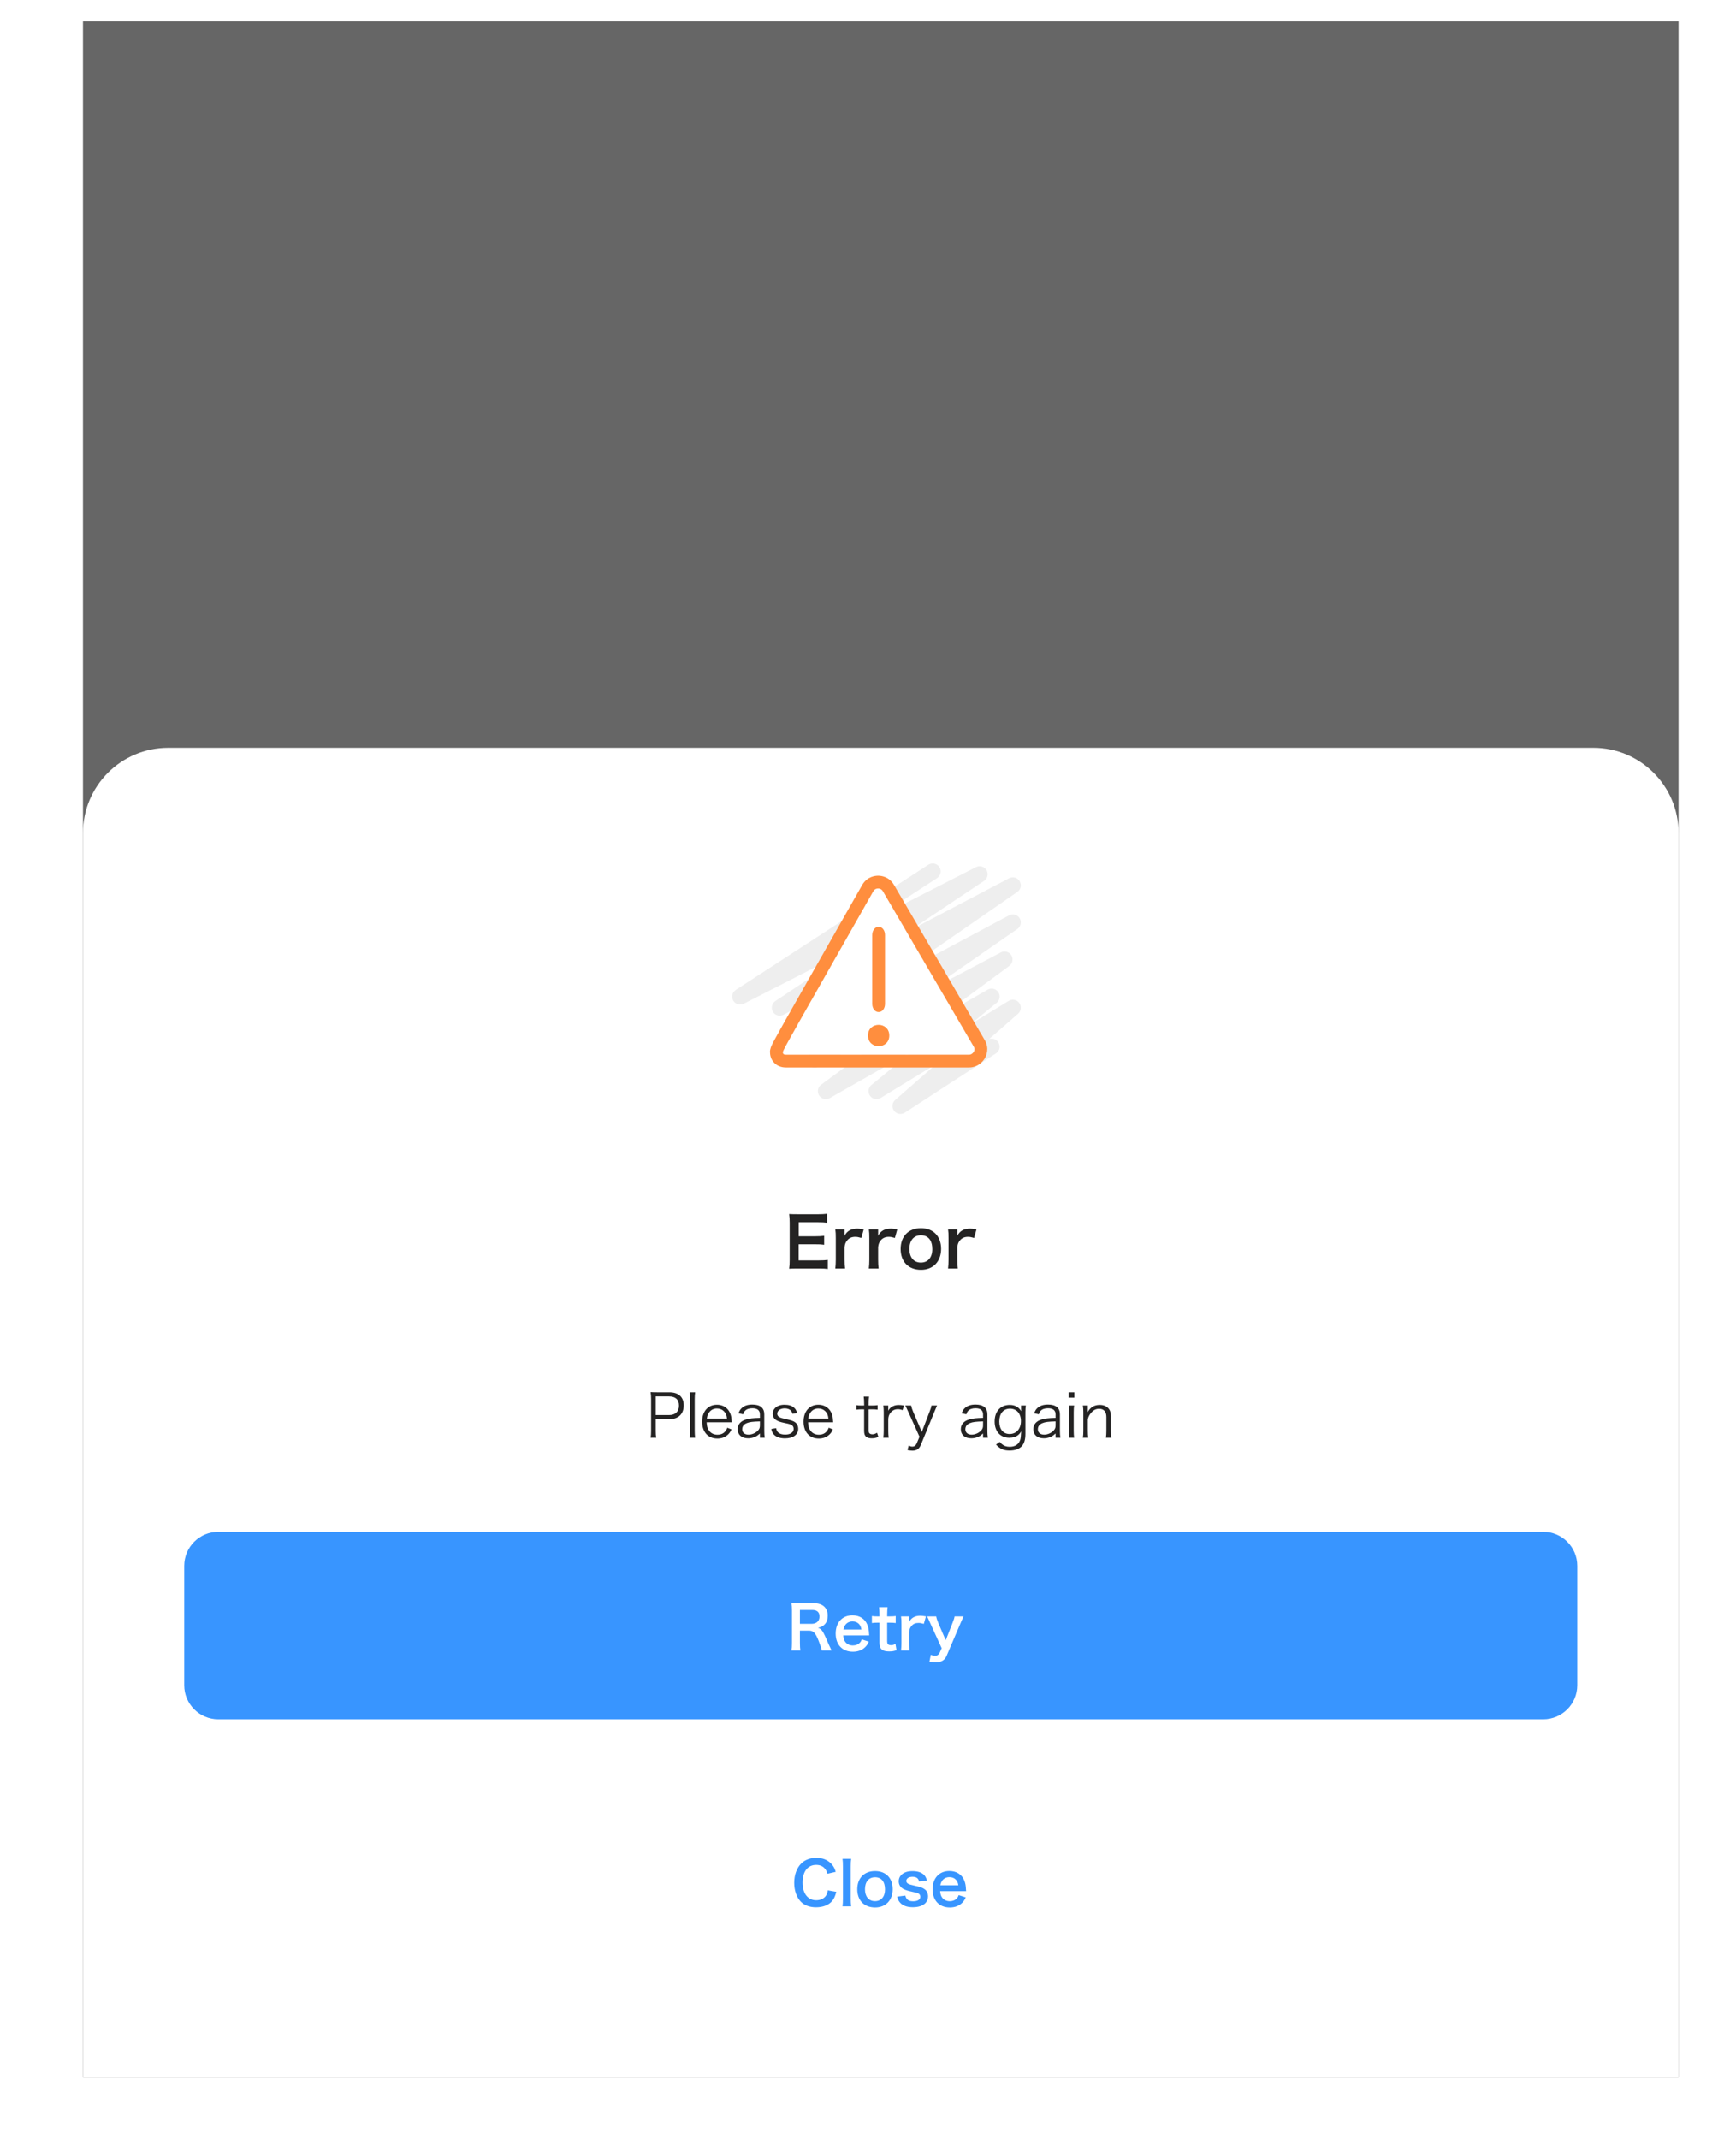
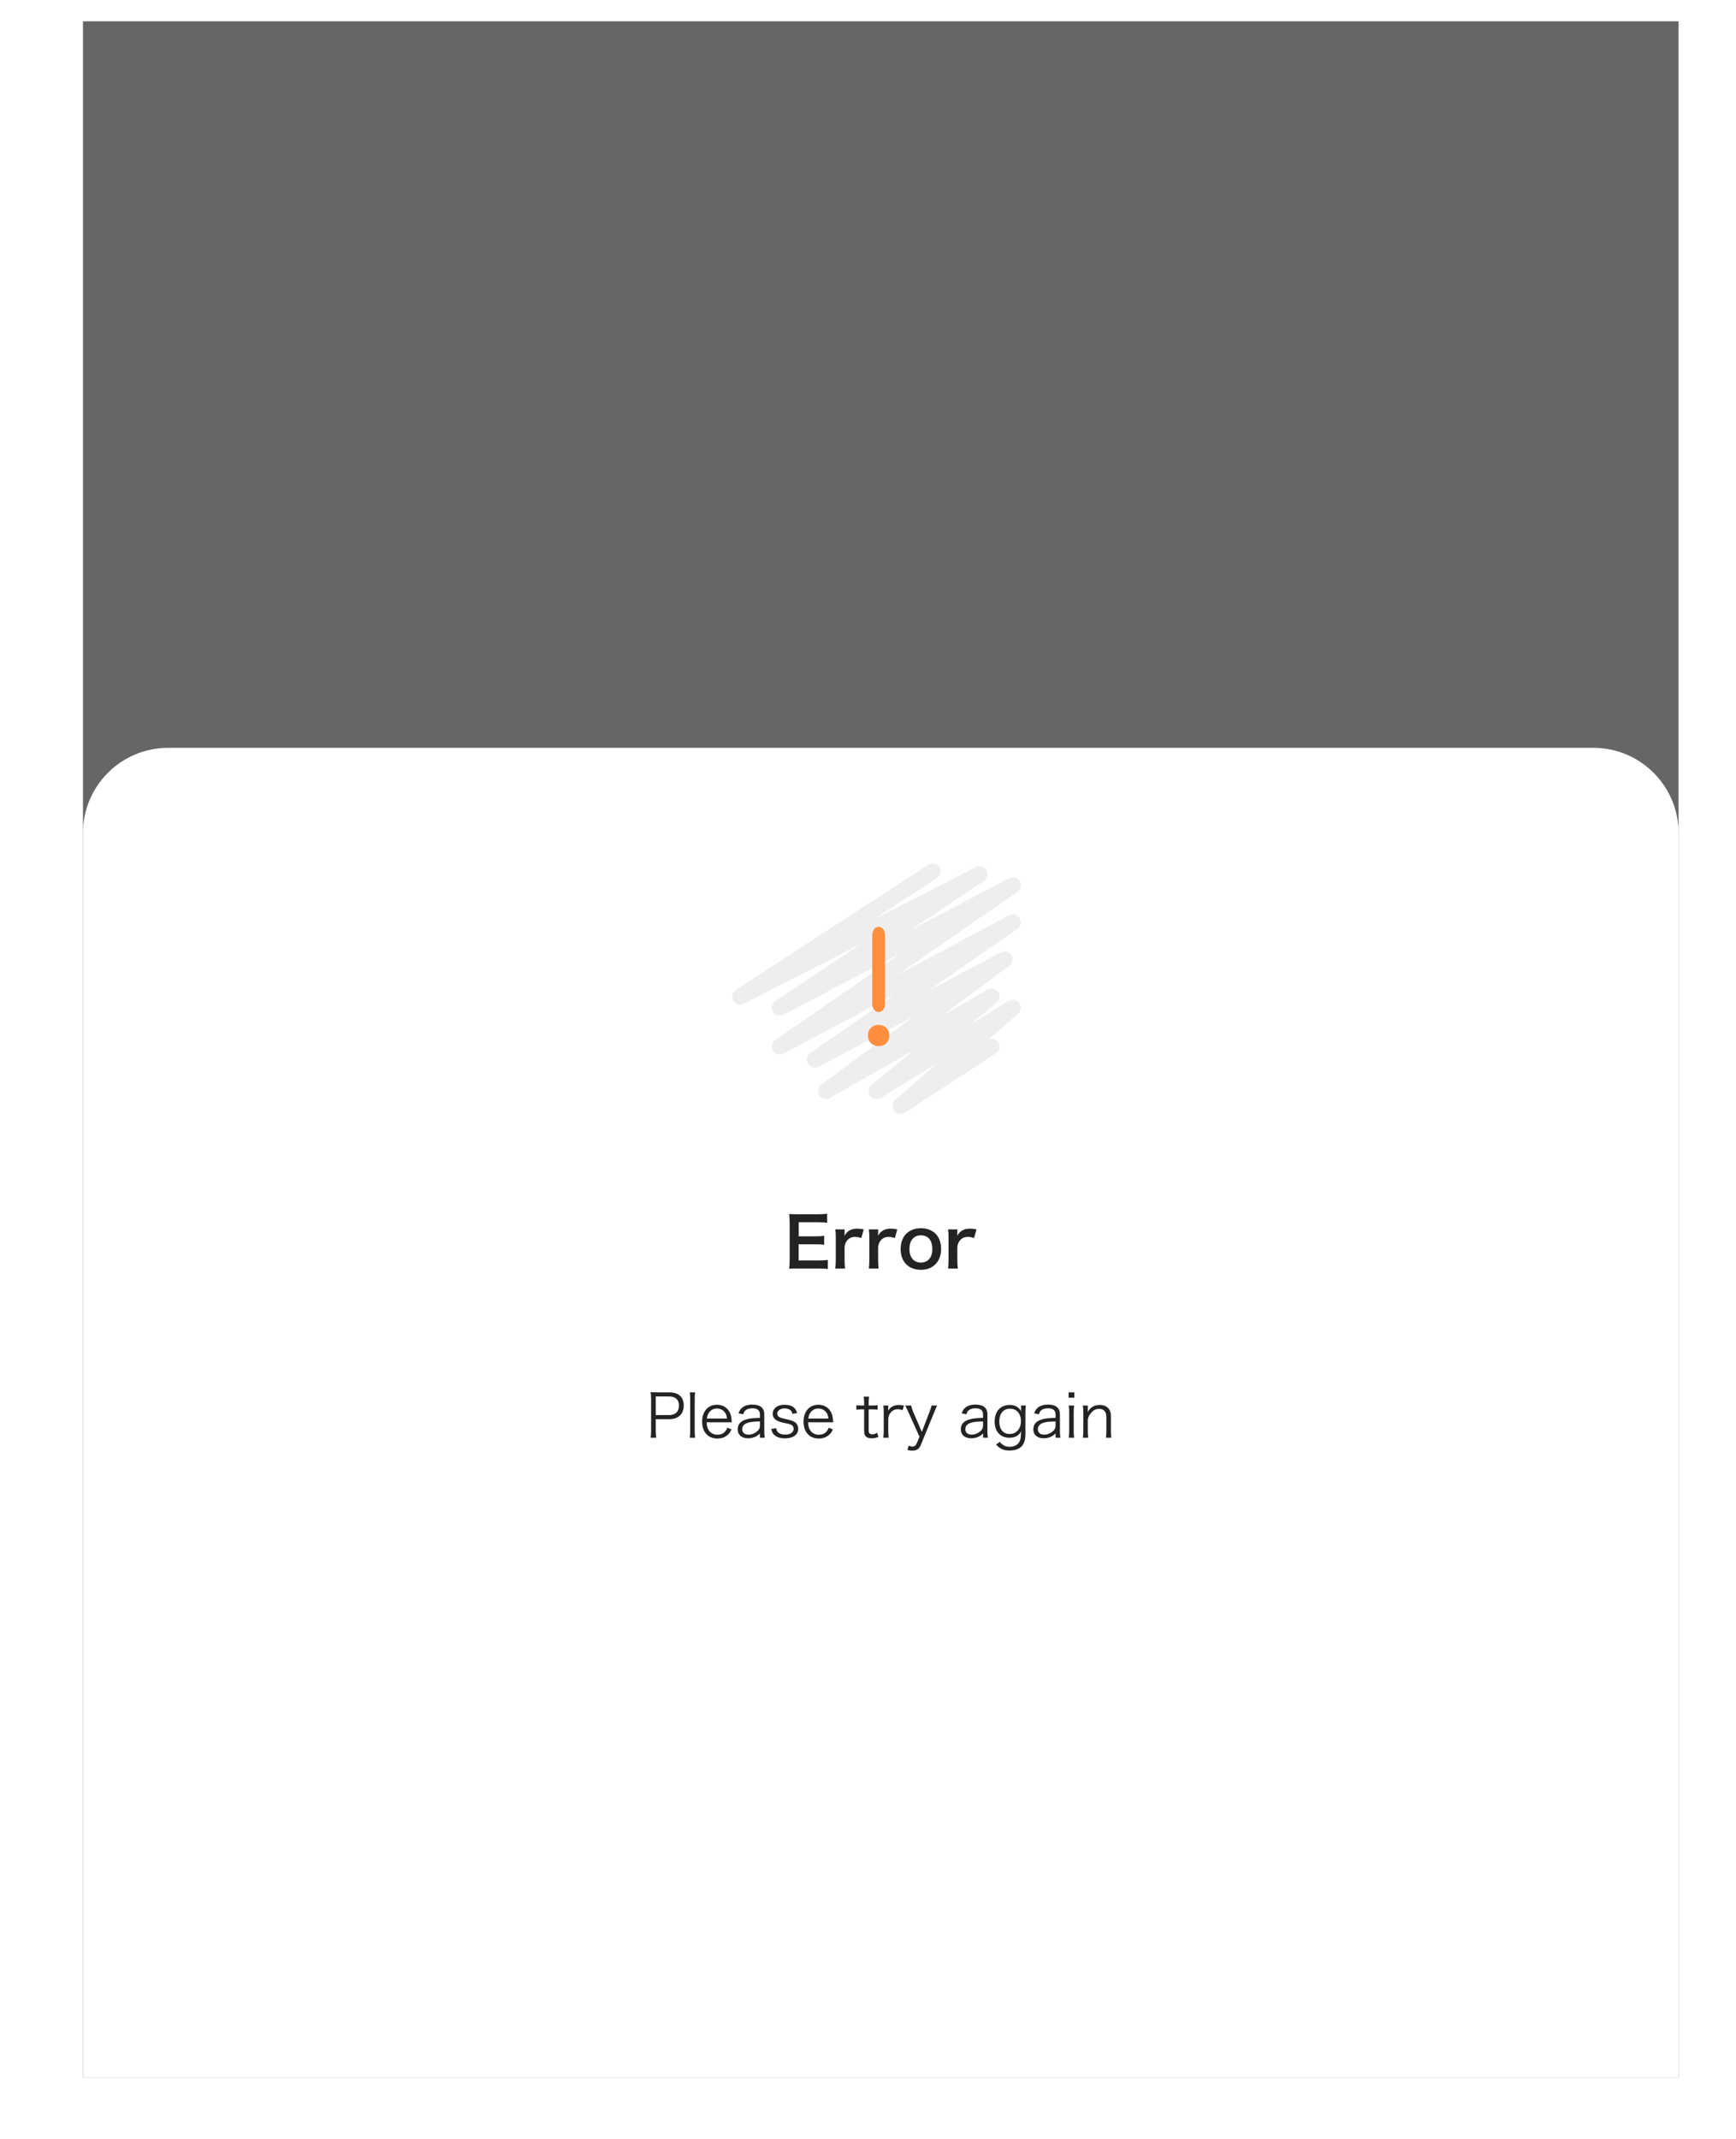
<svg xmlns="http://www.w3.org/2000/svg" width="272" height="335" viewBox="0 0 272 335" fill="none">
  <g clip-path="url(#clip0)">
    <g filter="url(#filter0_d)">
      <rect width="250" height="322" transform="translate(13)" fill="white" />
      <rect x="13" width="250" height="322" fill="black" fill-opacity="0.6" />
      <path d="M13 127.133C13 119.76 18.977 113.783 26.35 113.783H249.65C257.023 113.783 263 119.76 263 127.133V322H13V127.133Z" fill="white" />
      <path fill-rule="evenodd" clip-rule="evenodd" d="M147.186 132.458C147.562 133.038 147.398 133.813 146.818 134.19L136.809 140.694L152.927 132.461C153.518 132.16 154.241 132.371 154.576 132.943C154.911 133.515 154.743 134.249 154.191 134.617L142.627 142.337L158.11 134.21C158.696 133.903 159.42 134.104 159.763 134.67C160.105 135.236 159.948 135.971 159.404 136.348L140.662 149.315L158.104 140.022C158.689 139.71 159.415 139.909 159.761 140.475C160.106 141.041 159.95 141.778 159.405 142.155L145.455 151.816L156.809 145.827C157.389 145.522 158.106 145.714 158.454 146.269C158.801 146.824 158.663 147.553 158.135 147.942L147.404 155.844L154.753 151.655C155.318 151.333 156.035 151.497 156.404 152.032C156.772 152.568 156.669 153.297 156.167 153.709L152.089 157.057L158.039 153.417C158.594 153.077 159.316 153.219 159.701 153.743C160.086 154.267 160.005 154.999 159.516 155.427L154.975 159.395C155.503 159.218 156.104 159.412 156.422 159.9C156.799 160.48 156.634 161.255 156.055 161.632L141.767 170.924C141.217 171.282 140.483 171.154 140.087 170.63C139.69 170.106 139.767 169.365 140.261 168.933L146.762 163.25L137.986 168.62C137.425 168.963 136.694 168.813 136.313 168.277C135.931 167.742 136.03 167.002 136.538 166.585L143.174 161.137L130.015 168.639C129.439 168.968 128.707 168.79 128.346 168.234C127.984 167.678 128.119 166.937 128.653 166.544L143.183 155.844L128.247 163.722C127.661 164.031 126.937 163.831 126.593 163.265C126.25 162.699 126.406 161.963 126.95 161.586L140.278 152.356L122.767 161.687C122.182 161.999 121.455 161.8 121.11 161.234C120.765 160.668 120.921 159.931 121.467 159.553L141.116 145.957L122.76 155.592C122.171 155.902 121.443 155.696 121.103 155.123C120.763 154.551 120.93 153.813 121.484 153.443L134.942 144.458L116.542 153.857C115.949 154.159 115.223 153.945 114.889 153.368C114.556 152.792 114.733 152.055 115.291 151.693L145.454 132.091C146.034 131.714 146.809 131.879 147.186 132.458Z" fill="#EEEEEE" />
-       <path fill-rule="evenodd" clip-rule="evenodd" d="M136.838 136.236C137.073 135.849 137.426 135.811 137.584 135.811C137.741 135.811 138.094 135.849 138.329 136.236L152.561 160.566C152.796 160.953 152.638 161.3 152.561 161.417C152.481 161.532 152.246 161.843 151.816 161.843H123.161C122.73 161.843 122.648 161.666 122.648 161.417C122.73 161.001 125.323 156.51 130.792 146.872C132.53 143.81 136.838 136.236 136.838 136.236Z" fill="white" />
-       <path fill-rule="evenodd" clip-rule="evenodd" d="M135.111 135.222L135.126 135.198C135.885 133.945 137.108 133.808 137.584 133.808C138.059 133.808 139.282 133.945 140.042 135.198L140.05 135.211L154.283 159.543C155.071 160.86 154.525 162.078 154.229 162.524L154.219 162.539L154.209 162.554C154.072 162.752 153.314 163.845 151.816 163.845H123.161C122.752 163.845 121.957 163.775 121.32 163.132C120.671 162.476 120.645 161.685 120.645 161.416V161.22L120.684 161.027C120.732 160.782 120.821 160.573 120.849 160.508L120.852 160.503C120.897 160.398 120.949 160.288 121.001 160.182C121.107 159.967 121.25 159.695 121.424 159.373C121.774 158.725 122.284 157.809 122.956 156.619C123.746 155.218 124.771 153.415 126.036 151.189C126.922 149.631 127.926 147.865 129.05 145.884C129.92 144.352 131.432 141.692 132.726 139.416C133.373 138.277 133.966 137.235 134.397 136.477L135.098 135.246L135.664 135.476L136.838 136.236C136.838 136.236 132.53 143.81 130.792 146.872C129.665 148.858 128.66 150.626 127.774 152.184C125.686 155.857 124.258 158.368 123.45 159.84C123.443 159.853 123.435 159.866 123.428 159.879C123.33 160.058 123.241 160.222 123.161 160.369C122.837 160.971 122.668 161.315 122.648 161.416C122.648 161.666 122.73 161.842 123.161 161.842H151.816C152.246 161.842 152.481 161.532 152.561 161.416C152.638 161.299 152.796 160.953 152.561 160.565L138.329 136.236C138.094 135.848 137.741 135.81 137.584 135.81C137.426 135.81 137.073 135.848 136.838 136.236L135.664 135.476L135.098 135.246L135.111 135.222ZM124.534 162.078C124.534 162.077 124.535 162.074 124.537 162.071C124.528 162.095 124.525 162.099 124.534 162.078Z" fill="#FF8E3E" />
      <path fill-rule="evenodd" clip-rule="evenodd" d="M136.665 153.874C136.665 154.58 137.065 155.167 137.666 155.167C138.268 155.167 138.667 154.58 138.667 153.874V143.11C138.667 142.405 138.268 141.817 137.666 141.817C137.065 141.817 136.665 142.405 136.665 143.11V153.874ZM139.335 158.839C139.335 161.063 135.997 161.063 135.997 158.839C135.997 156.613 139.335 156.613 139.335 158.839Z" fill="#FF8E3E" />
      <path d="M129.707 193.985C129.248 194.038 128.938 194.059 128.34 194.059H125.136V191.539H127.742C128.404 191.539 128.692 191.55 129.13 191.614V190.215C128.66 190.268 128.297 190.289 127.742 190.289H125.147V188.089H128.222C128.852 188.089 129.194 188.111 129.6 188.164V186.754C129.109 186.808 128.756 186.829 128.222 186.829H124.997C124.346 186.829 124.068 186.819 123.641 186.797C123.705 187.299 123.726 187.619 123.726 188.175V193.953C123.726 194.583 123.705 194.935 123.641 195.362C124.068 195.341 124.356 195.33 124.997 195.33H128.329C128.981 195.33 129.322 195.352 129.707 195.405V193.985ZM135.33 189.2C134.85 189.115 134.594 189.083 134.337 189.083C133.376 189.083 132.714 189.446 132.329 190.204V189.2H130.877C130.941 189.638 130.952 189.937 130.952 190.588V193.942C130.952 194.497 130.93 194.807 130.877 195.33H132.404C132.351 194.828 132.329 194.519 132.329 193.942V191.966C132.394 191.454 132.5 191.208 132.767 190.898C133.066 190.546 133.472 190.375 134.006 190.375C134.284 190.375 134.508 190.418 134.957 190.546L135.33 189.2ZM140.587 189.2C140.106 189.115 139.85 189.083 139.594 189.083C138.633 189.083 137.97 189.446 137.586 190.204V189.2H136.133C136.198 189.638 136.208 189.937 136.208 190.588V193.942C136.208 194.497 136.187 194.807 136.133 195.33H137.661C137.607 194.828 137.586 194.519 137.586 193.942V191.966C137.65 191.454 137.757 191.208 138.024 190.898C138.323 190.546 138.729 190.375 139.263 190.375C139.54 190.375 139.765 190.418 140.213 190.546L140.587 189.2ZM144.306 195.533C146.207 195.533 147.456 194.23 147.456 192.255C147.456 190.279 146.228 189.019 144.295 189.019C142.351 189.019 141.112 190.289 141.112 192.276C141.112 194.273 142.351 195.533 144.306 195.533ZM144.295 190.129C145.427 190.129 146.078 190.92 146.078 192.297C146.078 193.6 145.395 194.401 144.284 194.401C143.173 194.401 142.49 193.589 142.49 192.276C142.49 190.941 143.173 190.129 144.295 190.129ZM152.998 189.2C152.517 189.115 152.261 189.083 152.005 189.083C151.044 189.083 150.381 189.446 149.997 190.204V189.2H148.545C148.609 189.638 148.619 189.937 148.619 190.588V193.942C148.619 194.497 148.598 194.807 148.545 195.33H150.072C150.018 194.828 149.997 194.519 149.997 193.942V191.966C150.061 191.454 150.168 191.208 150.435 190.898C150.734 190.546 151.14 190.375 151.674 190.375C151.951 190.375 152.176 190.418 152.624 190.546L152.998 189.2Z" fill="#242323" />
      <path d="M102.821 221.826C102.765 221.508 102.746 221.218 102.746 220.77V218.929H104.83C106.288 218.929 107.129 218.135 107.129 216.761C107.129 215.462 106.316 214.724 104.877 214.724H102.97C102.541 214.724 102.279 214.714 101.943 214.696C101.999 215.088 102.017 215.378 102.017 215.761V220.779C102.017 221.218 101.999 221.489 101.943 221.826H102.821ZM102.746 218.284V215.368H104.83C105.839 215.368 106.381 215.864 106.381 216.798C106.381 217.751 105.821 218.284 104.83 218.284H102.746ZM108.074 214.724C108.12 215.06 108.139 215.312 108.139 215.77V220.779C108.139 221.2 108.12 221.489 108.074 221.826H108.915C108.868 221.452 108.849 221.2 108.849 220.779V215.78C108.849 215.312 108.868 215.06 108.915 214.724H108.074ZM114.656 219.415C114.638 219.162 114.6 218.798 114.591 218.695C114.404 217.443 113.535 216.667 112.33 216.667C110.928 216.667 110.012 217.714 110.012 219.312C110.012 220.929 110.937 221.957 112.404 221.957C113.087 221.957 113.657 221.732 114.096 221.302C114.311 221.088 114.432 220.919 114.61 220.527L113.956 220.265C113.694 220.985 113.171 221.359 112.414 221.359C111.853 221.359 111.395 221.134 111.096 220.723C110.844 220.387 110.75 220.041 110.722 219.415H114.656ZM110.75 218.826C110.806 218.471 110.853 218.303 110.984 218.069C111.264 217.546 111.741 217.256 112.311 217.256C112.759 217.256 113.124 217.396 113.414 217.677C113.713 217.966 113.853 218.303 113.909 218.826H110.75ZM119.066 221.826H119.823C119.767 221.452 119.748 221.218 119.748 220.798V218.172C119.748 217.163 119.113 216.639 117.879 216.639C117.179 216.639 116.618 216.817 116.235 217.172C116.001 217.378 115.88 217.574 115.711 218.004L116.44 218.163C116.534 217.882 116.608 217.751 116.73 217.621C116.992 217.35 117.375 217.219 117.889 217.219C118.664 217.219 119.066 217.546 119.066 218.181V218.723C117.917 218.751 117.468 218.807 116.917 218.966C116.048 219.209 115.581 219.751 115.581 220.499C115.581 221.387 116.207 221.919 117.235 221.919C117.552 221.919 117.889 221.854 118.206 221.732C118.524 221.611 118.702 221.489 119.066 221.162V221.826ZM119.066 219.882C119.066 220.256 118.991 220.452 118.776 220.686C118.412 221.088 117.823 221.349 117.281 221.349C116.674 221.349 116.291 221.022 116.291 220.508C116.291 220.06 116.524 219.742 117.001 219.546C117.421 219.368 117.954 219.303 119.066 219.275V219.882ZM120.844 220.461C120.937 220.845 121.002 221.003 121.143 221.2C121.488 221.676 122.142 221.929 122.993 221.929C124.273 221.929 125.067 221.349 125.067 220.415C125.067 220.032 124.909 219.676 124.619 219.443C124.338 219.228 124.039 219.116 123.133 218.91C122.554 218.789 122.311 218.714 122.096 218.592C121.89 218.48 121.778 218.293 121.778 218.078C121.778 217.583 122.264 217.237 122.946 217.237C123.367 217.237 123.703 217.359 123.918 217.593C124.049 217.723 124.096 217.836 124.152 218.088L124.89 217.966C124.768 217.536 124.638 217.322 124.395 217.116C124.058 216.817 123.563 216.667 122.927 216.667C122.301 216.667 121.797 216.836 121.47 217.153C121.208 217.406 121.068 217.723 121.068 218.06C121.068 218.471 121.245 218.817 121.572 219.041C121.89 219.256 122.208 219.368 122.955 219.527C123.647 219.667 123.834 219.723 124.058 219.863C124.254 219.985 124.348 220.181 124.348 220.443C124.348 220.994 123.834 221.34 123.021 221.34C122.544 221.34 122.17 221.228 121.937 221.013C121.75 220.845 121.675 220.676 121.61 220.331L120.844 220.461ZM130.544 219.415C130.526 219.162 130.488 218.798 130.479 218.695C130.292 217.443 129.423 216.667 128.218 216.667C126.816 216.667 125.9 217.714 125.9 219.312C125.9 220.929 126.825 221.957 128.292 221.957C128.975 221.957 129.545 221.732 129.984 221.302C130.199 221.088 130.32 220.919 130.498 220.527L129.844 220.265C129.582 220.985 129.059 221.359 128.302 221.359C127.741 221.359 127.283 221.134 126.984 220.723C126.732 220.387 126.638 220.041 126.61 219.415H130.544ZM126.638 218.826C126.694 218.471 126.741 218.303 126.872 218.069C127.152 217.546 127.629 217.256 128.199 217.256C128.647 217.256 129.012 217.396 129.302 217.677C129.601 217.966 129.741 218.303 129.797 218.826H126.638ZM135.328 215.397C135.375 215.705 135.393 216.06 135.393 216.434V216.789H135.02C134.627 216.789 134.44 216.78 134.179 216.733V217.443C134.487 217.406 134.702 217.387 135.02 217.387H135.393V220.732C135.393 221.172 135.468 221.443 135.655 221.63C135.842 221.816 136.16 221.919 136.571 221.919C136.954 221.919 137.244 221.863 137.627 221.704L137.421 221.05C137.113 221.237 136.926 221.293 136.683 221.293C136.487 221.293 136.328 221.237 136.225 221.134C136.141 221.05 136.104 220.91 136.104 220.639V217.387H136.552C136.973 217.387 137.206 217.396 137.505 217.443V216.733C137.178 216.78 136.982 216.789 136.552 216.789H136.104V216.434C136.104 216.032 136.122 215.696 136.169 215.397H135.328ZM141.632 216.789C141.24 216.723 141.081 216.705 140.8 216.705C140.352 216.705 140.034 216.798 139.679 217.032C139.483 217.163 139.343 217.312 139.165 217.602C139.174 217.536 139.174 217.396 139.174 217.322V216.789H138.399C138.446 217.125 138.464 217.378 138.464 217.845V220.77C138.464 221.153 138.446 221.396 138.399 221.826H139.24C139.193 221.461 139.174 221.2 139.174 220.779V218.873C139.212 218.452 139.296 218.228 139.52 217.938C139.801 217.565 140.193 217.368 140.67 217.368C140.903 217.368 141.071 217.396 141.427 217.508L141.632 216.789ZM144.068 221.676L143.638 222.704C143.489 223.05 143.265 223.218 142.947 223.218C142.769 223.218 142.638 223.181 142.377 223.059L142.181 223.751C142.536 223.826 142.741 223.854 142.947 223.854C143.61 223.854 144.021 223.583 144.264 222.985L146.358 217.882C146.601 217.294 146.759 216.929 146.816 216.789H145.946C145.909 217.051 145.825 217.303 145.638 217.779L144.433 220.919L143.078 217.779C142.928 217.424 142.807 217.051 142.76 216.789H141.844C141.938 216.957 141.938 216.957 142.358 217.882L144.068 221.676ZM154.027 221.826H154.784C154.728 221.452 154.709 221.218 154.709 220.798V218.172C154.709 217.163 154.074 216.639 152.84 216.639C152.139 216.639 151.579 216.817 151.196 217.172C150.962 217.378 150.841 217.574 150.672 218.004L151.401 218.163C151.495 217.882 151.569 217.751 151.691 217.621C151.953 217.35 152.336 217.219 152.85 217.219C153.625 217.219 154.027 217.546 154.027 218.181V218.723C152.878 218.751 152.429 218.807 151.878 218.966C151.009 219.209 150.542 219.751 150.542 220.499C150.542 221.387 151.168 221.919 152.196 221.919C152.513 221.919 152.85 221.854 153.167 221.732C153.485 221.611 153.663 221.489 154.027 221.162V221.826ZM154.027 219.882C154.027 220.256 153.952 220.452 153.737 220.686C153.373 221.088 152.784 221.349 152.242 221.349C151.635 221.349 151.252 221.022 151.252 220.508C151.252 220.06 151.485 219.742 151.962 219.546C152.382 219.368 152.915 219.303 154.027 219.275V219.882ZM156.057 222.9C156.674 223.573 157.253 223.835 158.178 223.835C159.028 223.835 159.729 223.583 160.122 223.125C160.496 222.685 160.664 222.097 160.664 221.181V217.836C160.664 217.396 160.682 217.153 160.729 216.789H159.982V217.322C159.982 217.443 159.991 217.518 160 217.677C159.617 217.023 159.019 216.695 158.206 216.695C156.758 216.695 155.842 217.705 155.842 219.293C155.842 220.854 156.739 221.835 158.15 221.835C158.72 221.835 159.243 221.667 159.598 221.349C159.757 221.209 159.86 221.088 160 220.835C159.963 221.611 159.926 221.947 159.832 222.218C159.589 222.891 159.019 223.246 158.206 223.246C157.701 223.246 157.309 223.115 156.954 222.807C156.842 222.723 156.786 222.657 156.655 222.48L156.057 222.9ZM156.571 219.293C156.571 218.05 157.206 217.284 158.243 217.284C159.29 217.284 159.963 218.041 159.963 219.219C159.963 220.433 159.253 221.246 158.187 221.246C157.188 221.246 156.571 220.508 156.571 219.293ZM165.389 221.826H166.146C166.09 221.452 166.071 221.218 166.071 220.798V218.172C166.071 217.163 165.435 216.639 164.202 216.639C163.501 216.639 162.94 216.817 162.557 217.172C162.324 217.378 162.202 217.574 162.034 218.004L162.763 218.163C162.856 217.882 162.931 217.751 163.053 217.621C163.314 217.35 163.697 217.219 164.211 217.219C164.987 217.219 165.389 217.546 165.389 218.181V218.723C164.239 218.751 163.791 218.807 163.239 218.966C162.37 219.209 161.903 219.751 161.903 220.499C161.903 221.387 162.529 221.919 163.557 221.919C163.875 221.919 164.211 221.854 164.529 221.732C164.847 221.611 165.024 221.489 165.389 221.162V221.826ZM165.389 219.882C165.389 220.256 165.314 220.452 165.099 220.686C164.735 221.088 164.146 221.349 163.604 221.349C162.996 221.349 162.613 221.022 162.613 220.508C162.613 220.06 162.847 219.742 163.324 219.546C163.744 219.368 164.277 219.303 165.389 219.275V219.882ZM167.428 214.724V215.555H168.334V214.724H167.428ZM167.456 216.789C167.503 217.116 167.521 217.396 167.521 217.845V220.77C167.521 221.162 167.503 221.424 167.456 221.826H168.297C168.25 221.461 168.231 221.2 168.231 220.77V217.845C168.231 217.378 168.25 217.116 168.297 216.789H167.456ZM170.505 221.826C170.458 221.461 170.439 221.181 170.439 220.77V218.966C170.514 218.592 170.626 218.359 170.869 218.041C171.262 217.536 171.682 217.303 172.206 217.303C172.944 217.303 173.346 217.751 173.346 218.592V220.77C173.346 221.181 173.327 221.461 173.28 221.826H174.121C174.075 221.517 174.056 221.256 174.056 220.779V218.471C174.056 218.013 173.972 217.667 173.794 217.396C173.495 216.938 172.972 216.695 172.299 216.695C171.458 216.695 170.851 217.06 170.411 217.826C170.439 217.611 170.439 217.536 170.439 217.424V216.789H169.664C169.72 217.163 169.739 217.424 169.739 217.845V220.77C169.739 221.218 169.72 221.471 169.664 221.826H170.505Z" fill="#242323" />
      <g clip-path="url(#clip1)">
        <path fill-rule="evenodd" clip-rule="evenodd" d="M28.866 241.901C28.866 238.952 31.256 236.562 34.206 236.562H241.794C244.743 236.562 247.134 238.952 247.134 241.901V260.591C247.134 263.54 244.743 265.931 241.794 265.931H34.206C31.256 265.931 28.866 263.54 28.866 260.591V241.901Z" fill="#3895FF" />
        <g clip-path="url(#clip2)">
-           <path d="M130.302 255.174C130.172 254.921 129.938 254.417 129.863 254.249C128.938 252.062 128.76 251.8 128.172 251.613C128.704 251.464 128.947 251.342 129.209 251.071C129.527 250.744 129.686 250.277 129.686 249.679C129.686 248.445 128.873 247.735 127.452 247.735H125.209C124.695 247.735 124.406 247.726 124.013 247.707C124.069 248.146 124.088 248.427 124.088 248.922V253.959C124.088 254.529 124.069 254.781 124.013 255.174H125.406C125.35 254.809 125.331 254.51 125.331 253.949V252.043H126.723C127.443 252.043 127.77 252.389 128.275 253.678C128.583 254.473 128.742 254.949 128.76 255.174H130.302ZM125.331 250.978V248.8H127.247C128.013 248.8 128.396 249.146 128.396 249.819C128.396 250.174 128.293 250.445 128.097 250.641C127.882 250.856 127.555 250.978 127.209 250.978H125.331ZM136.184 252.8C136.166 252.585 136.166 252.557 136.166 252.538C136.138 251.903 136.072 251.567 135.895 251.118C135.521 250.184 134.661 249.642 133.568 249.642C131.97 249.642 130.933 250.772 130.933 252.501C130.933 254.249 131.979 255.351 133.633 255.351C134.418 255.351 135.072 255.108 135.558 254.632C135.792 254.398 135.913 254.22 136.128 253.772L135.026 253.417C134.932 253.669 134.867 253.772 134.755 253.903C134.484 254.202 134.091 254.37 133.633 254.37C133.157 254.37 132.736 254.183 132.465 253.847C132.25 253.576 132.166 253.314 132.119 252.8H136.184ZM132.147 251.875C132.288 251.09 132.82 250.604 133.549 250.604C133.988 250.604 134.306 250.726 134.558 250.978C134.792 251.211 134.904 251.464 134.97 251.875H132.147ZM137.733 248.371C137.77 248.707 137.798 249.118 137.798 249.52V249.81H137.453C137.06 249.81 136.883 249.8 136.612 249.754V250.856C136.92 250.81 137.098 250.8 137.443 250.8H137.798V253.94C137.798 254.921 138.228 255.304 139.303 255.304C139.789 255.304 140.069 255.258 140.471 255.108L140.303 254.118C140.013 254.277 139.864 254.323 139.621 254.323C139.172 254.323 139.004 254.155 139.004 253.697V250.8H139.424C139.854 250.8 140.032 250.81 140.34 250.856V249.754C140.041 249.8 139.836 249.81 139.396 249.81H139.004V249.52C139.004 249.1 139.032 248.698 139.069 248.371H137.733ZM145.074 249.81C144.654 249.735 144.429 249.707 144.205 249.707C143.364 249.707 142.785 250.025 142.448 250.688V249.81H141.177C141.233 250.193 141.243 250.455 141.243 251.025V253.959C141.243 254.445 141.224 254.716 141.177 255.174H142.514C142.467 254.734 142.448 254.463 142.448 253.959V252.23C142.504 251.781 142.598 251.567 142.831 251.296C143.093 250.987 143.448 250.838 143.915 250.838C144.158 250.838 144.355 250.875 144.747 250.987L145.074 249.81ZM147.543 254.8L147.225 255.519C147.094 255.809 146.823 255.987 146.496 255.987C146.281 255.987 146.104 255.94 145.842 255.828L145.627 256.893C146.057 256.977 146.328 257.005 146.609 257.005C147.478 257.005 148.029 256.678 148.328 255.968L150.459 250.968C150.739 250.314 150.907 249.931 150.963 249.81H149.571C149.515 250.109 149.44 250.342 149.216 250.912L148.178 253.557L147.038 250.903C146.87 250.52 146.73 250.081 146.683 249.81H145.263C145.375 250.015 145.384 250.043 145.796 250.968L147.543 254.8Z" fill="white" />
+           <path d="M130.302 255.174C130.172 254.921 129.938 254.417 129.863 254.249C128.938 252.062 128.76 251.8 128.172 251.613C128.704 251.464 128.947 251.342 129.209 251.071C129.527 250.744 129.686 250.277 129.686 249.679C129.686 248.445 128.873 247.735 127.452 247.735H125.209C124.695 247.735 124.406 247.726 124.013 247.707C124.069 248.146 124.088 248.427 124.088 248.922V253.959C124.088 254.529 124.069 254.781 124.013 255.174H125.406C125.35 254.809 125.331 254.51 125.331 253.949V252.043H126.723C127.443 252.043 127.77 252.389 128.275 253.678C128.583 254.473 128.742 254.949 128.76 255.174H130.302ZM125.331 250.978V248.8H127.247C128.013 248.8 128.396 249.146 128.396 249.819C128.396 250.174 128.293 250.445 128.097 250.641C127.882 250.856 127.555 250.978 127.209 250.978H125.331ZM136.184 252.8C136.166 252.585 136.166 252.557 136.166 252.538C136.138 251.903 136.072 251.567 135.895 251.118C135.521 250.184 134.661 249.642 133.568 249.642C131.97 249.642 130.933 250.772 130.933 252.501C130.933 254.249 131.979 255.351 133.633 255.351C134.418 255.351 135.072 255.108 135.558 254.632C135.792 254.398 135.913 254.22 136.128 253.772L135.026 253.417C134.932 253.669 134.867 253.772 134.755 253.903C134.484 254.202 134.091 254.37 133.633 254.37C133.157 254.37 132.736 254.183 132.465 253.847C132.25 253.576 132.166 253.314 132.119 252.8H136.184ZM132.147 251.875C132.288 251.09 132.82 250.604 133.549 250.604C133.988 250.604 134.306 250.726 134.558 250.978C134.792 251.211 134.904 251.464 134.97 251.875H132.147ZM137.733 248.371C137.77 248.707 137.798 249.118 137.798 249.52V249.81H137.453C137.06 249.81 136.883 249.8 136.612 249.754V250.856C136.92 250.81 137.098 250.8 137.443 250.8H137.798V253.94C137.798 254.921 138.228 255.304 139.303 255.304C139.789 255.304 140.069 255.258 140.471 255.108L140.303 254.118C140.013 254.277 139.864 254.323 139.621 254.323C139.172 254.323 139.004 254.155 139.004 253.697V250.8H139.424C139.854 250.8 140.032 250.81 140.34 250.856V249.754C140.041 249.8 139.836 249.81 139.396 249.81H139.004V249.52C139.004 249.1 139.032 248.698 139.069 248.371H137.733ZM145.074 249.81C144.654 249.735 144.429 249.707 144.205 249.707C143.364 249.707 142.785 250.025 142.448 250.688V249.81H141.177V253.959C141.243 254.445 141.224 254.716 141.177 255.174H142.514C142.467 254.734 142.448 254.463 142.448 253.959V252.23C142.504 251.781 142.598 251.567 142.831 251.296C143.093 250.987 143.448 250.838 143.915 250.838C144.158 250.838 144.355 250.875 144.747 250.987L145.074 249.81ZM147.543 254.8L147.225 255.519C147.094 255.809 146.823 255.987 146.496 255.987C146.281 255.987 146.104 255.94 145.842 255.828L145.627 256.893C146.057 256.977 146.328 257.005 146.609 257.005C147.478 257.005 148.029 256.678 148.328 255.968L150.459 250.968C150.739 250.314 150.907 249.931 150.963 249.81H149.571C149.515 250.109 149.44 250.342 149.216 250.912L148.178 253.557L147.038 250.903C146.87 250.52 146.73 250.081 146.683 249.81H145.263C145.375 250.015 145.384 250.043 145.796 250.968L147.543 254.8Z" fill="white" />
        </g>
        <g clip-path="url(#clip3)">
          <path d="M129.699 292.718C129.624 293.148 129.549 293.344 129.391 293.578C129.092 294.017 128.531 294.269 127.877 294.269C126.568 294.269 125.746 293.204 125.746 291.494C125.746 289.774 126.55 288.737 127.877 288.737C128.456 288.737 128.923 288.933 129.241 289.317C129.428 289.531 129.512 289.709 129.643 290.12L130.942 289.821C130.83 289.466 130.764 289.298 130.652 289.102C130.419 288.69 130.082 288.345 129.662 288.083C129.148 287.775 128.596 287.634 127.867 287.634C126.933 287.634 126.092 287.952 125.531 288.522C124.83 289.223 124.438 290.307 124.438 291.541C124.438 292.737 124.802 293.793 125.456 294.475C126.026 295.064 126.839 295.372 127.858 295.372C128.979 295.372 129.877 295.008 130.409 294.353C130.69 293.989 130.858 293.625 131.035 292.952L129.699 292.718ZM132.007 287.784C132.054 288.139 132.072 288.438 132.072 288.999V294.008C132.072 294.55 132.054 294.821 132.007 295.222H133.362C133.315 294.811 133.296 294.503 133.296 294.008V289.008C133.296 288.447 133.315 288.148 133.362 287.784H132.007ZM137.114 295.4C138.777 295.4 139.87 294.26 139.87 292.531C139.87 290.802 138.796 289.7 137.104 289.7C135.404 289.7 134.32 290.812 134.32 292.55C134.32 294.297 135.404 295.4 137.114 295.4ZM137.104 290.672C138.095 290.672 138.665 291.363 138.665 292.569C138.665 293.709 138.067 294.409 137.095 294.409C136.123 294.409 135.525 293.699 135.525 292.55C135.525 291.382 136.123 290.672 137.104 290.672ZM140.571 293.699C140.683 294.12 140.767 294.307 140.935 294.531C141.337 295.073 142.056 295.363 143.019 295.363C143.869 295.363 144.523 295.157 144.953 294.755C145.234 294.494 145.411 294.082 145.411 293.699C145.411 293.185 145.234 292.802 144.869 292.541C144.561 292.307 144.178 292.176 143.224 291.97C142.692 291.849 142.496 291.793 142.29 291.69C142.103 291.587 142 291.428 142 291.251C142 290.858 142.393 290.597 142.972 290.597C143.58 290.597 143.897 290.821 144 291.335L145.234 291.176C145.103 290.718 144.972 290.485 144.729 290.251C144.346 289.896 143.738 289.709 142.972 289.709C142.122 289.709 141.486 289.952 141.103 290.438C140.916 290.672 140.813 290.98 140.813 291.307C140.813 291.849 141.103 292.298 141.636 292.55C141.954 292.699 142.243 292.793 142.981 292.952C143.729 293.12 143.785 293.129 143.963 293.251C144.112 293.354 144.206 293.531 144.206 293.718C144.206 294.157 143.776 294.428 143.084 294.428C142.355 294.428 142.01 294.176 141.851 293.54L140.571 293.699ZM151.371 292.849C151.352 292.634 151.352 292.606 151.352 292.587C151.324 291.952 151.259 291.615 151.081 291.167C150.708 290.232 149.848 289.69 148.754 289.69C147.156 289.69 146.119 290.821 146.119 292.55C146.119 294.297 147.166 295.4 148.82 295.4C149.605 295.4 150.259 295.157 150.745 294.68C150.979 294.447 151.1 294.269 151.315 293.821L150.212 293.466C150.119 293.718 150.053 293.821 149.941 293.952C149.67 294.251 149.278 294.419 148.82 294.419C148.343 294.419 147.923 294.232 147.652 293.896C147.437 293.625 147.353 293.363 147.306 292.849H151.371ZM147.334 291.924C147.474 291.139 148.007 290.653 148.736 290.653C149.175 290.653 149.493 290.774 149.745 291.027C149.979 291.26 150.091 291.513 150.156 291.924H147.334Z" fill="#3895FF" />
        </g>
      </g>
    </g>
  </g>
  <defs>
    <filter id="filter0_d" x="6.325" y="-3.337" width="263.35" height="335.35" filterUnits="userSpaceOnUse" color-interpolation-filters="sRGB">
      <feFlood flood-opacity="0" result="BackgroundImageFix" />
      <feColorMatrix in="SourceAlpha" type="matrix" values="0 0 0 0 0 0 0 0 0 0 0 0 0 0 0 0 0 0 127 0" />
      <feOffset dy="3.337" />
      <feGaussianBlur stdDeviation="3.337" />
      <feColorMatrix type="matrix" values="0 0 0 0 0 0 0 0 0 0 0 0 0 0 0 0 0 0 0.1 0" />
      <feBlend mode="normal" in2="BackgroundImageFix" result="effect1_dropShadow" />
      <feBlend mode="normal" in="SourceGraphic" in2="effect1_dropShadow" result="shape" />
    </filter>
    <clipPath id="clip0">
      <rect width="272" height="335" fill="white" />
    </clipPath>
    <clipPath id="clip1">
-       <rect width="218.268" height="69.419" fill="white" transform="translate(28.866 236.562)" />
-     </clipPath>
+       </clipPath>
    <clipPath id="clip2">
      <rect width="28" height="15" fill="white" transform="translate(123.198 244.062)" />
    </clipPath>
    <clipPath id="clip3">
      <rect width="28" height="15" fill="white" transform="translate(123.866 284.11)" />
    </clipPath>
  </defs>
</svg>